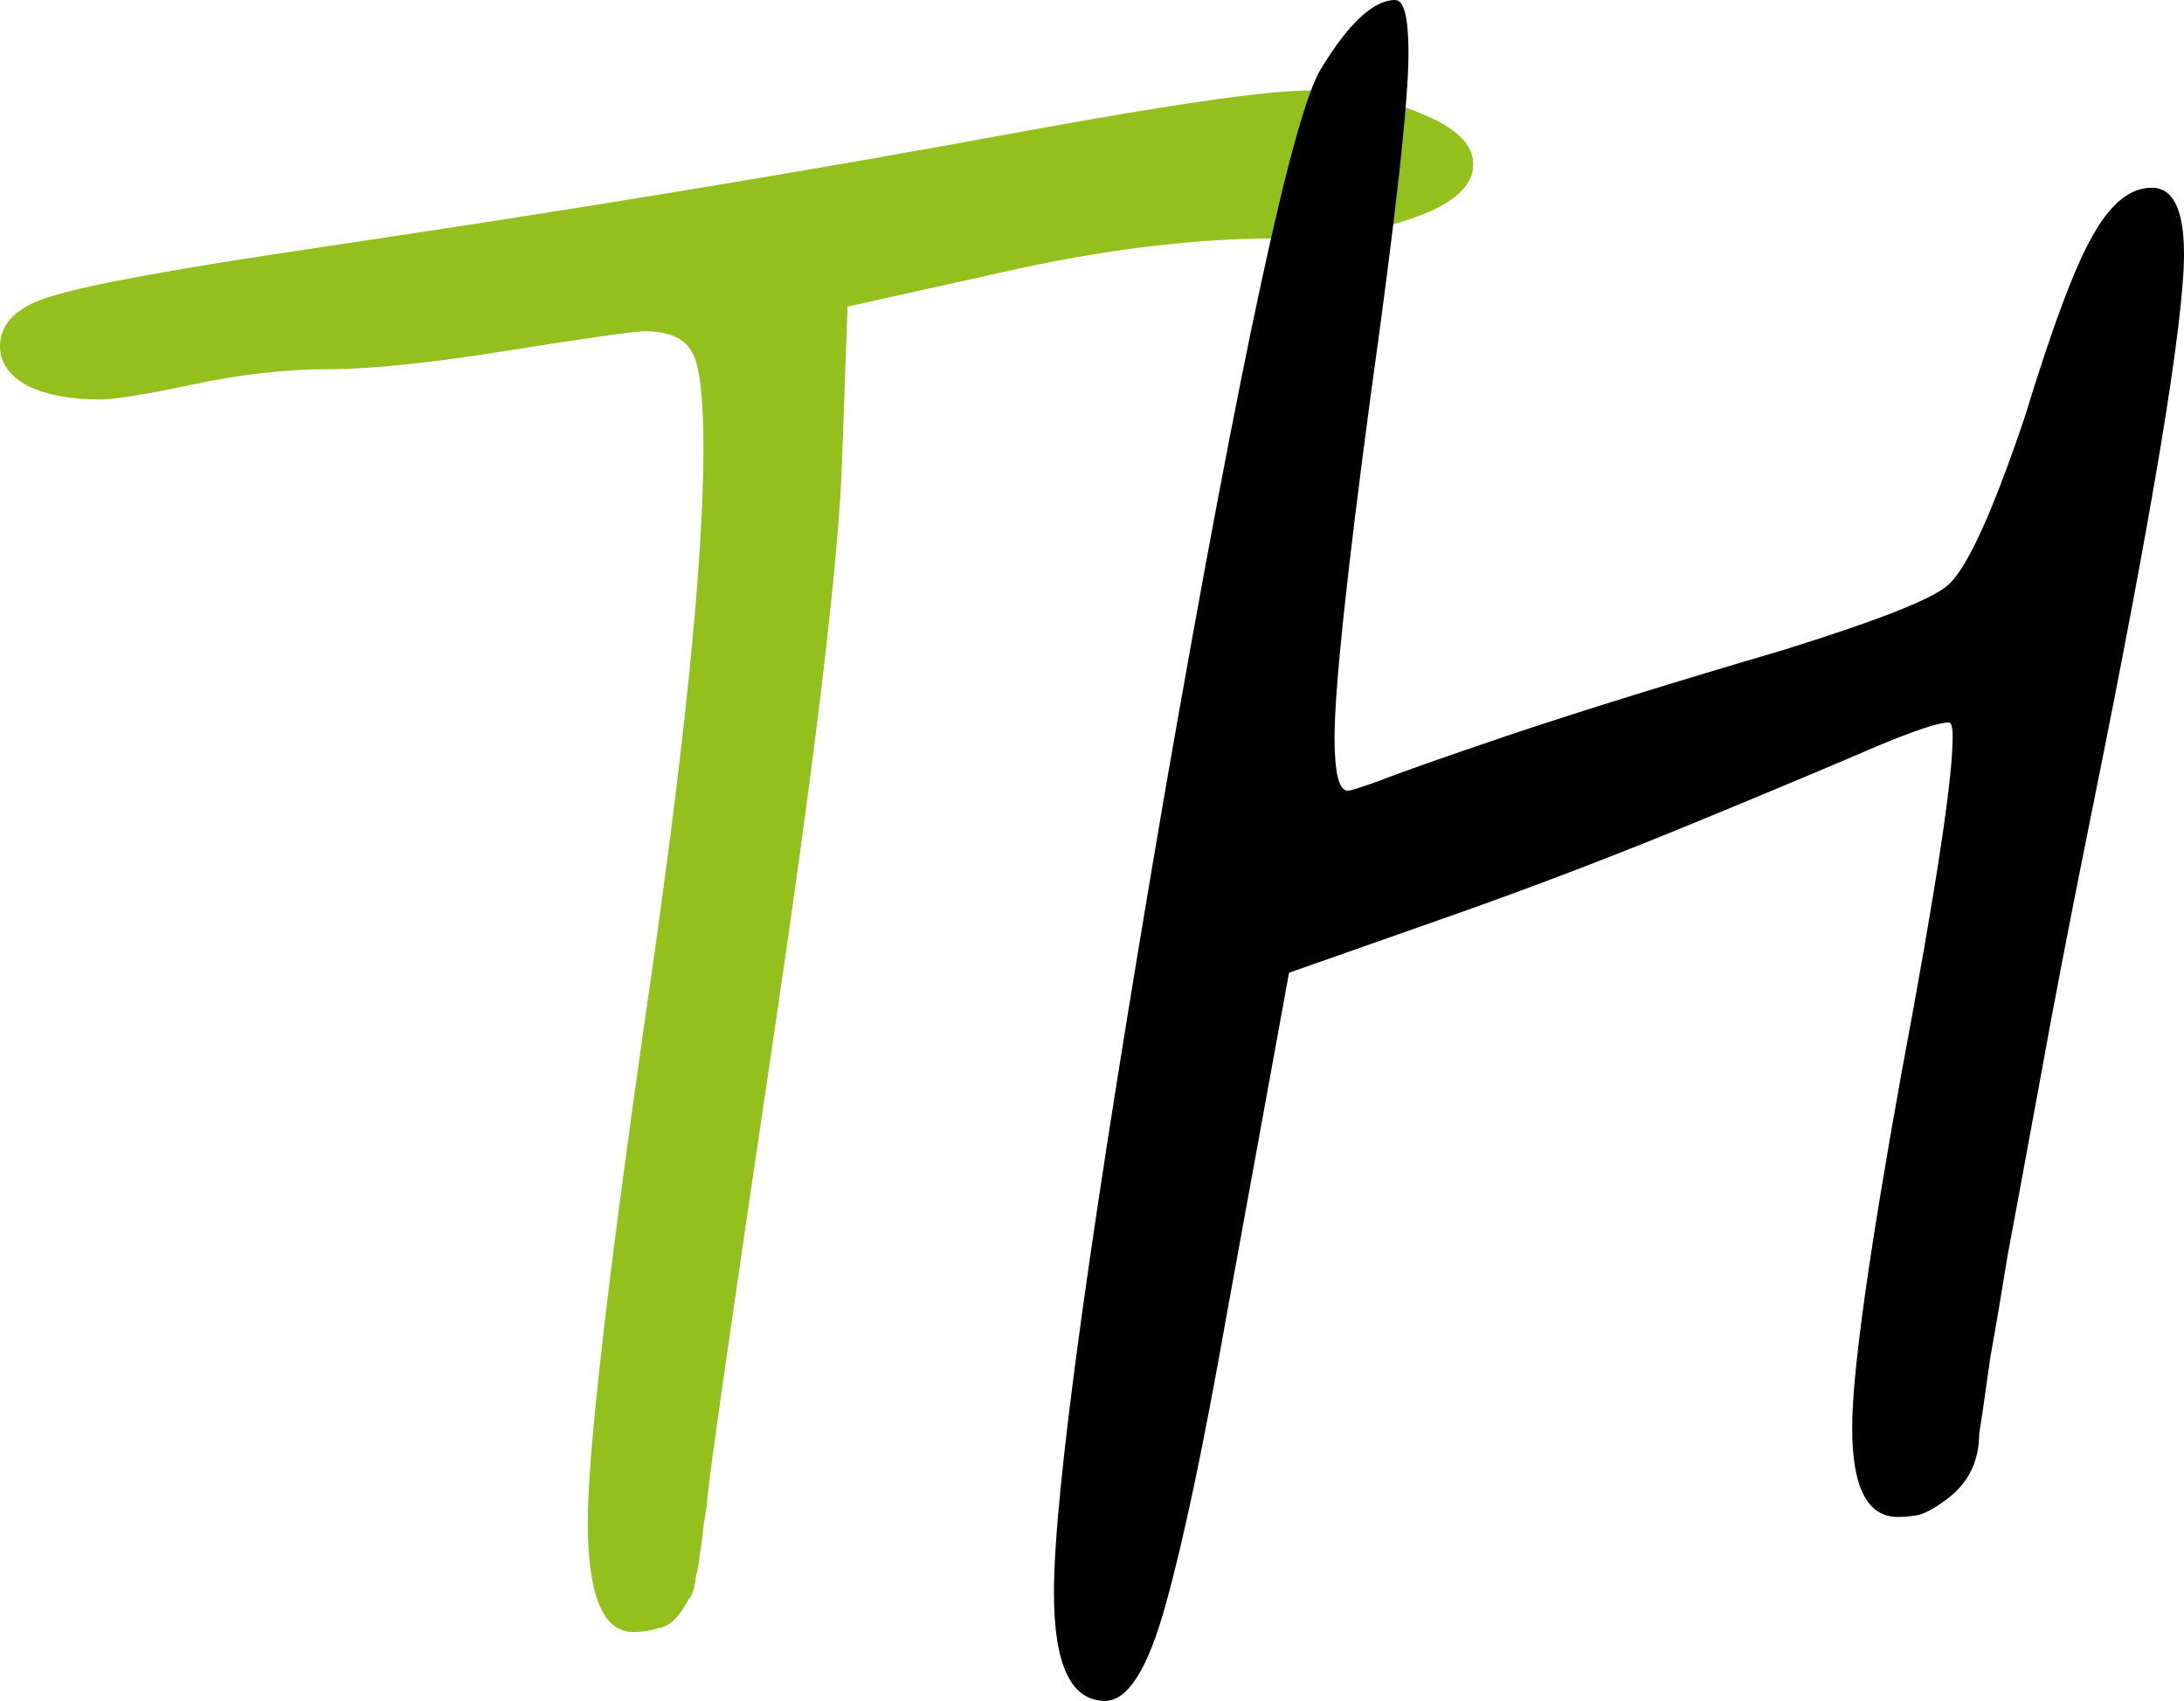
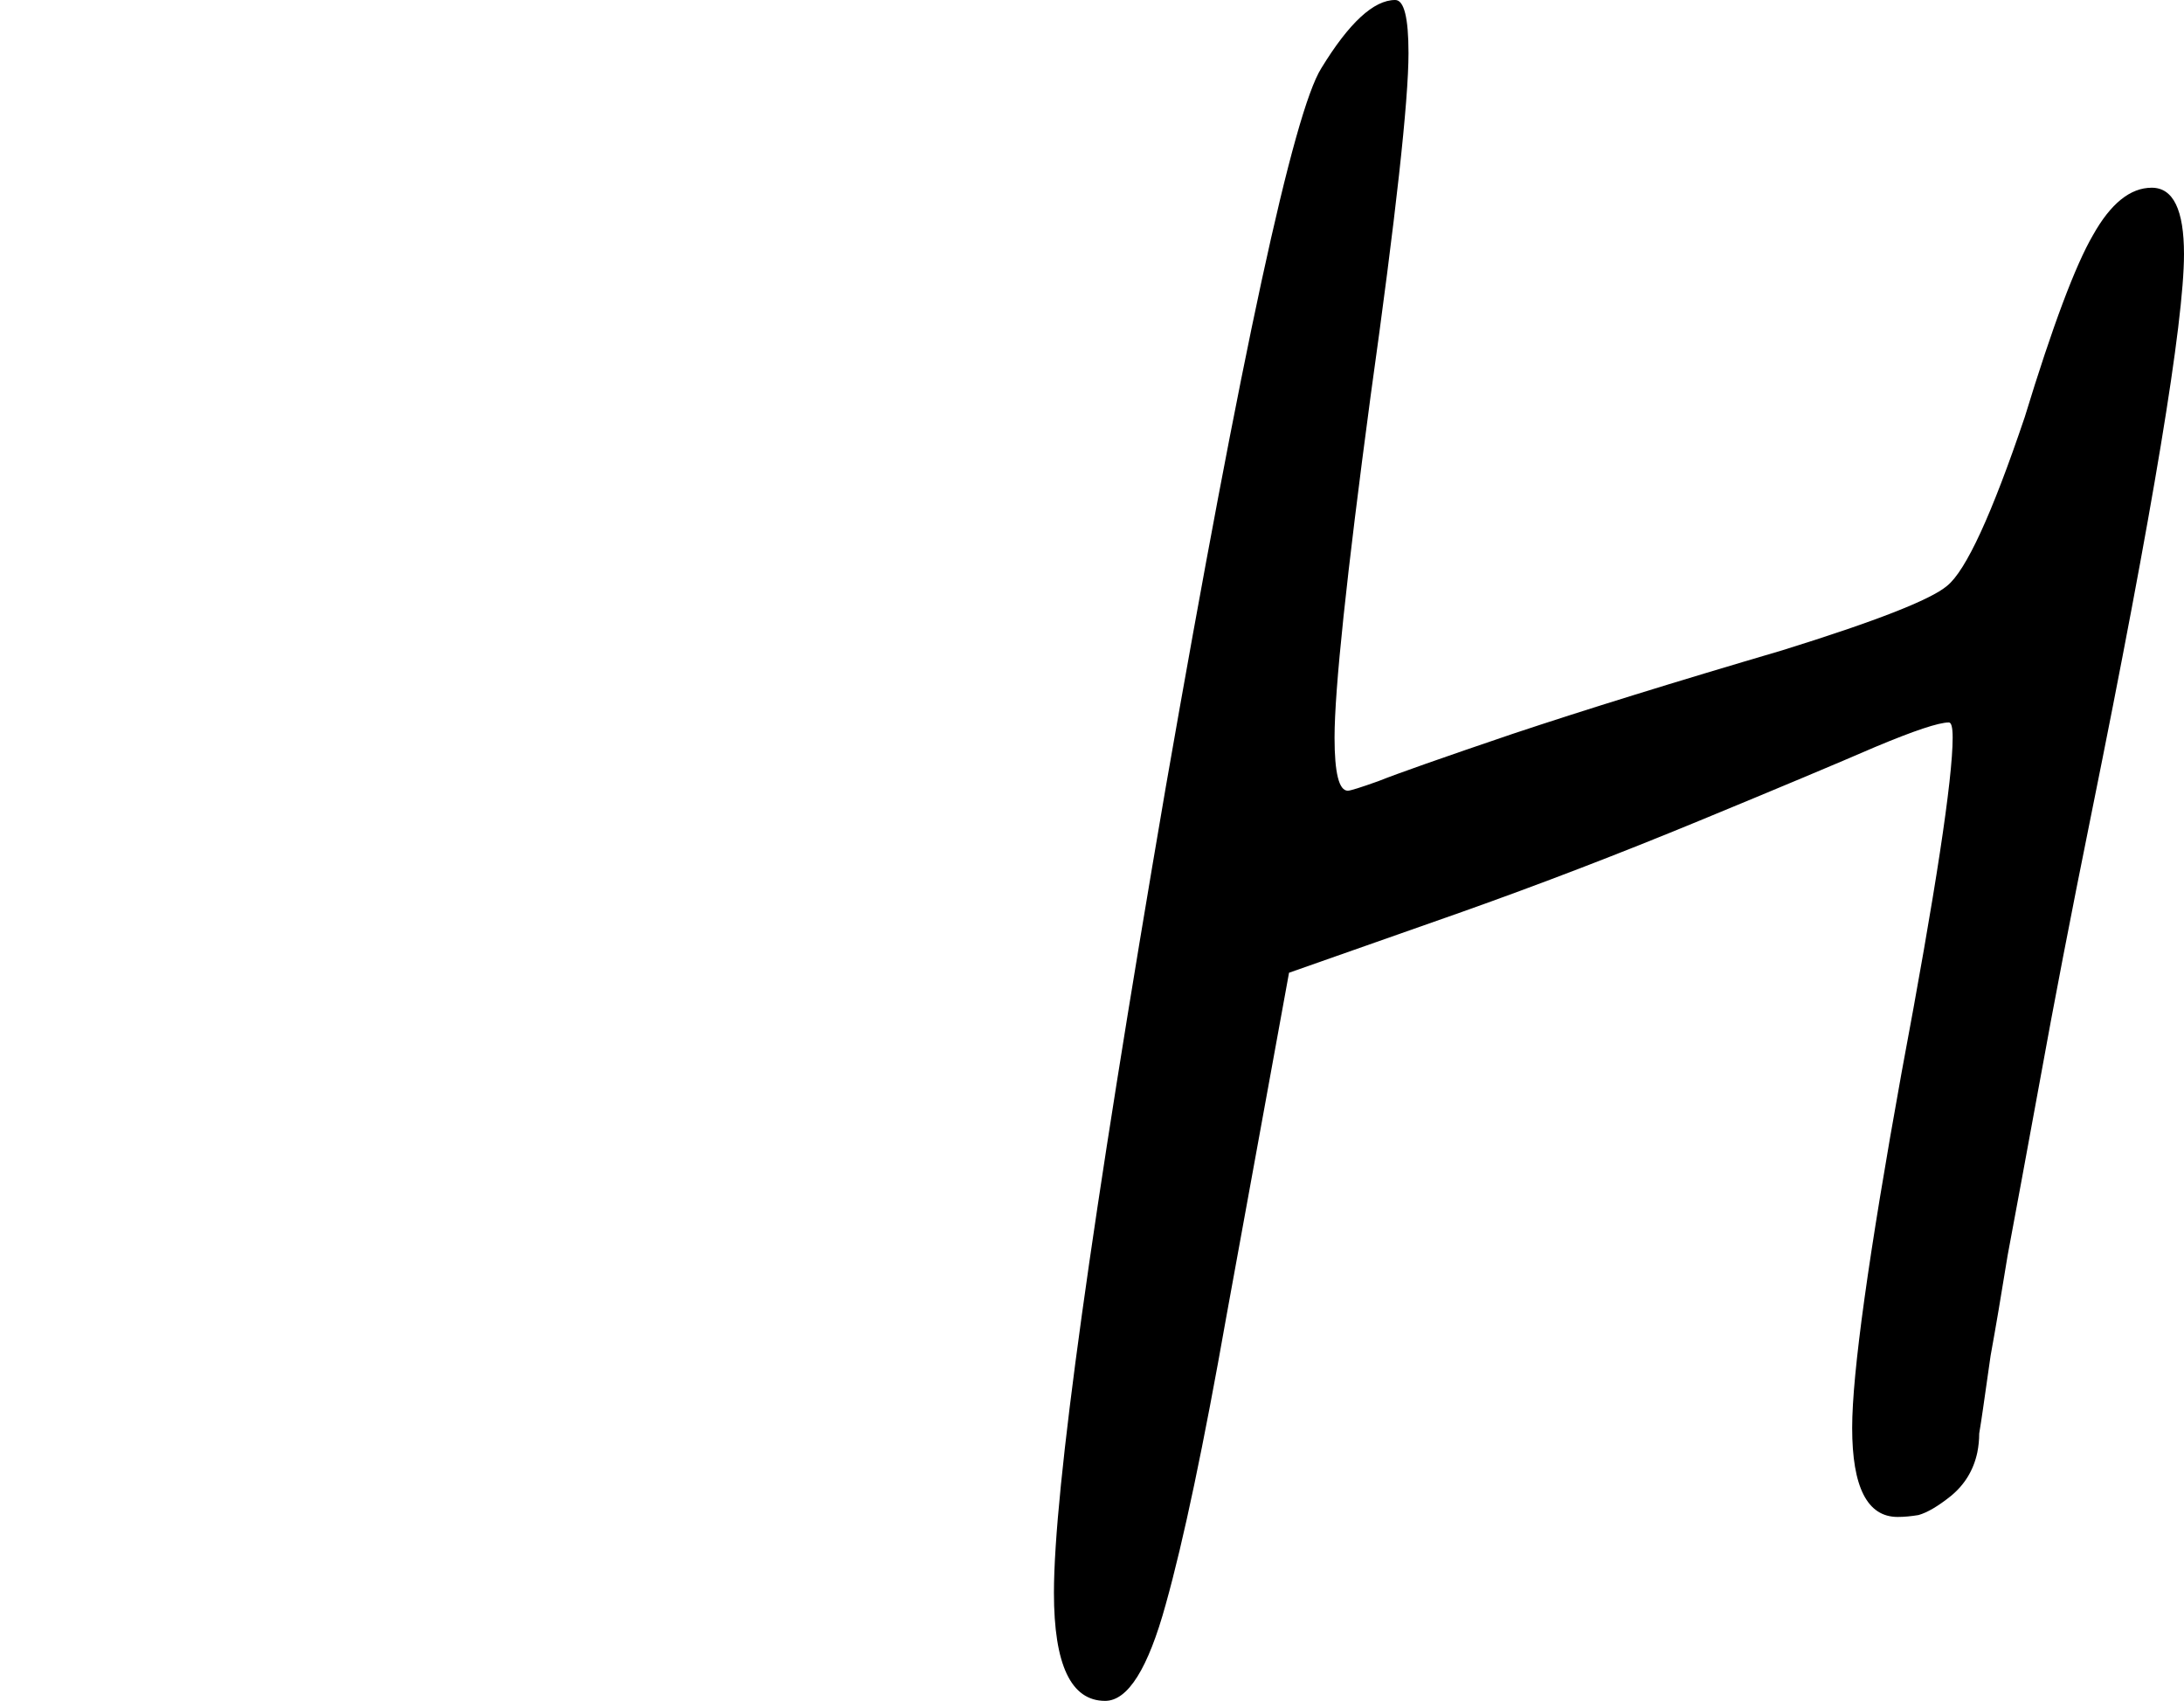
<svg xmlns="http://www.w3.org/2000/svg" width="13.003mm" height="10.126mm" viewBox="0 0 46.074 35.88" id="svg4177" version="1.1">
  <defs id="defs4179" />
  <g id="layer1" transform="translate(-376.402,-448.691)">
    <g id="g4741">
      <g id="g4768">
        <g id="text4149" style="font-style:normal;font-weight:normal;font-size:40px;line-height:125%;font-family:sans-serif;letter-spacing:0px;word-spacing:0px;fill:#94c01e;fill-opacity:1;stroke:none;stroke-width:1px;stroke-linecap:butt;stroke-linejoin:miter;stroke-opacity:1">
-           <path id="path4141" style="font-style:oblique;font-variant:normal;font-weight:normal;font-stretch:normal;font-family:Purisa;-inkscape-font-specification:'Purisa Oblique';fill:#94c01e;fill-opacity:1" d="m 391.242,458.159 q 0,-1.64 -0.24,-2.04 -0.24,-0.44 -1,-0.44 -0.32,0 -2.84,0.4 -2.48,0.4 -3.84,0.4 -1.32,0 -2.84,0.32 -1.52,0.32 -1.96,0.32 -0.92,0 -1.52,-0.28 -0.6,-0.32 -0.6,-0.84 0,-0.76 1.16,-1.08 1.2,-0.36 5.52,-1 8.12,-1.2 15.04,-2.48 4.6,-0.84 5.92,-0.84 1.2,0 2.32,0.48 1.12,0.44 1.12,1.08 0,0.68 -1.24,1.12 -1.2,0.44 -2.88,0.44 -2.68,0 -5.84,0.72 l -3.24,0.72 -0.12,3.36 q -0.12,3.16 -1.44,12.04 -1.32,8.88 -1.4,9.76 0,0.12 -0.08,0.56 -0.04,0.44 -0.08,0.6 0,0.16 -0.08,0.48 -0.04,0.36 -0.16,0.48 -0.08,0.16 -0.24,0.36 -0.16,0.2 -0.4,0.24 -0.24,0.08 -0.52,0.08 -0.96,0 -0.96,-2.32 0,-2.16 1.2,-10.56 1.24,-8.44 1.24,-12.08 z" />
-         </g>
+           </g>
        <g id="text4153" style="font-style:normal;font-weight:normal;font-size:40px;line-height:125%;font-family:sans-serif;letter-spacing:0px;word-spacing:0px;fill:#0b3c5d;fill-opacity:1;stroke:none;stroke-width:1px;stroke-linecap:butt;stroke-linejoin:miter;stroke-opacity:1">
          <path id="path4144" style="font-style:oblique;font-variant:normal;font-weight:normal;font-stretch:normal;font-family:Purisa;-inkscape-font-specification:'Purisa Oblique';fill:#000000;fill-opacity:1" d="m 399.716,484.571 q -1.08,0 -1.08,-2.28 0,-3.24 2.36,-17 2.4,-13.76 3.28,-15.16 0.88,-1.44 1.56,-1.44 0.28,0 0.28,1.12 0,1.52 -0.8,7.24 -0.76,5.68 -0.76,7.2 0,1.12 0.28,1.12 0.08,0 0.64,-0.2 0.6,-0.24 2.84,-1 2.28,-0.76 5.68,-1.76 2.96,-0.92 3.48,-1.36 0.6,-0.48 1.64,-3.56 0.88,-2.88 1.44,-3.84 0.56,-1 1.24,-1 0.68,0 0.68,1.4 0,2.16 -1.96,11.84 -0.64,3.16 -1.08,5.6 -0.44,2.4 -0.68,3.68 -0.2,1.24 -0.36,2.12 -0.12,0.84 -0.16,1.12 -0.04,0.28 -0.08,0.52 0,0.2 -0.04,0.4 -0.12,0.56 -0.56,0.92 -0.4,0.32 -0.68,0.4 -0.24,0.04 -0.44,0.04 -0.96,0 -0.96,-1.88 0,-1.72 1.04,-7.48 1.08,-5.76 1.08,-7.08 0,-0.32 -0.08,-0.32 -0.32,0 -1.56,0.52 -1.2,0.52 -3.72,1.56 -2.52,1.04 -5,1.92 l -3.64,1.28 -1.32,7.24 q -0.72,4.08 -1.28,6.08 -0.56,2.04 -1.28,2.04 z" />
        </g>
      </g>
    </g>
  </g>
</svg>